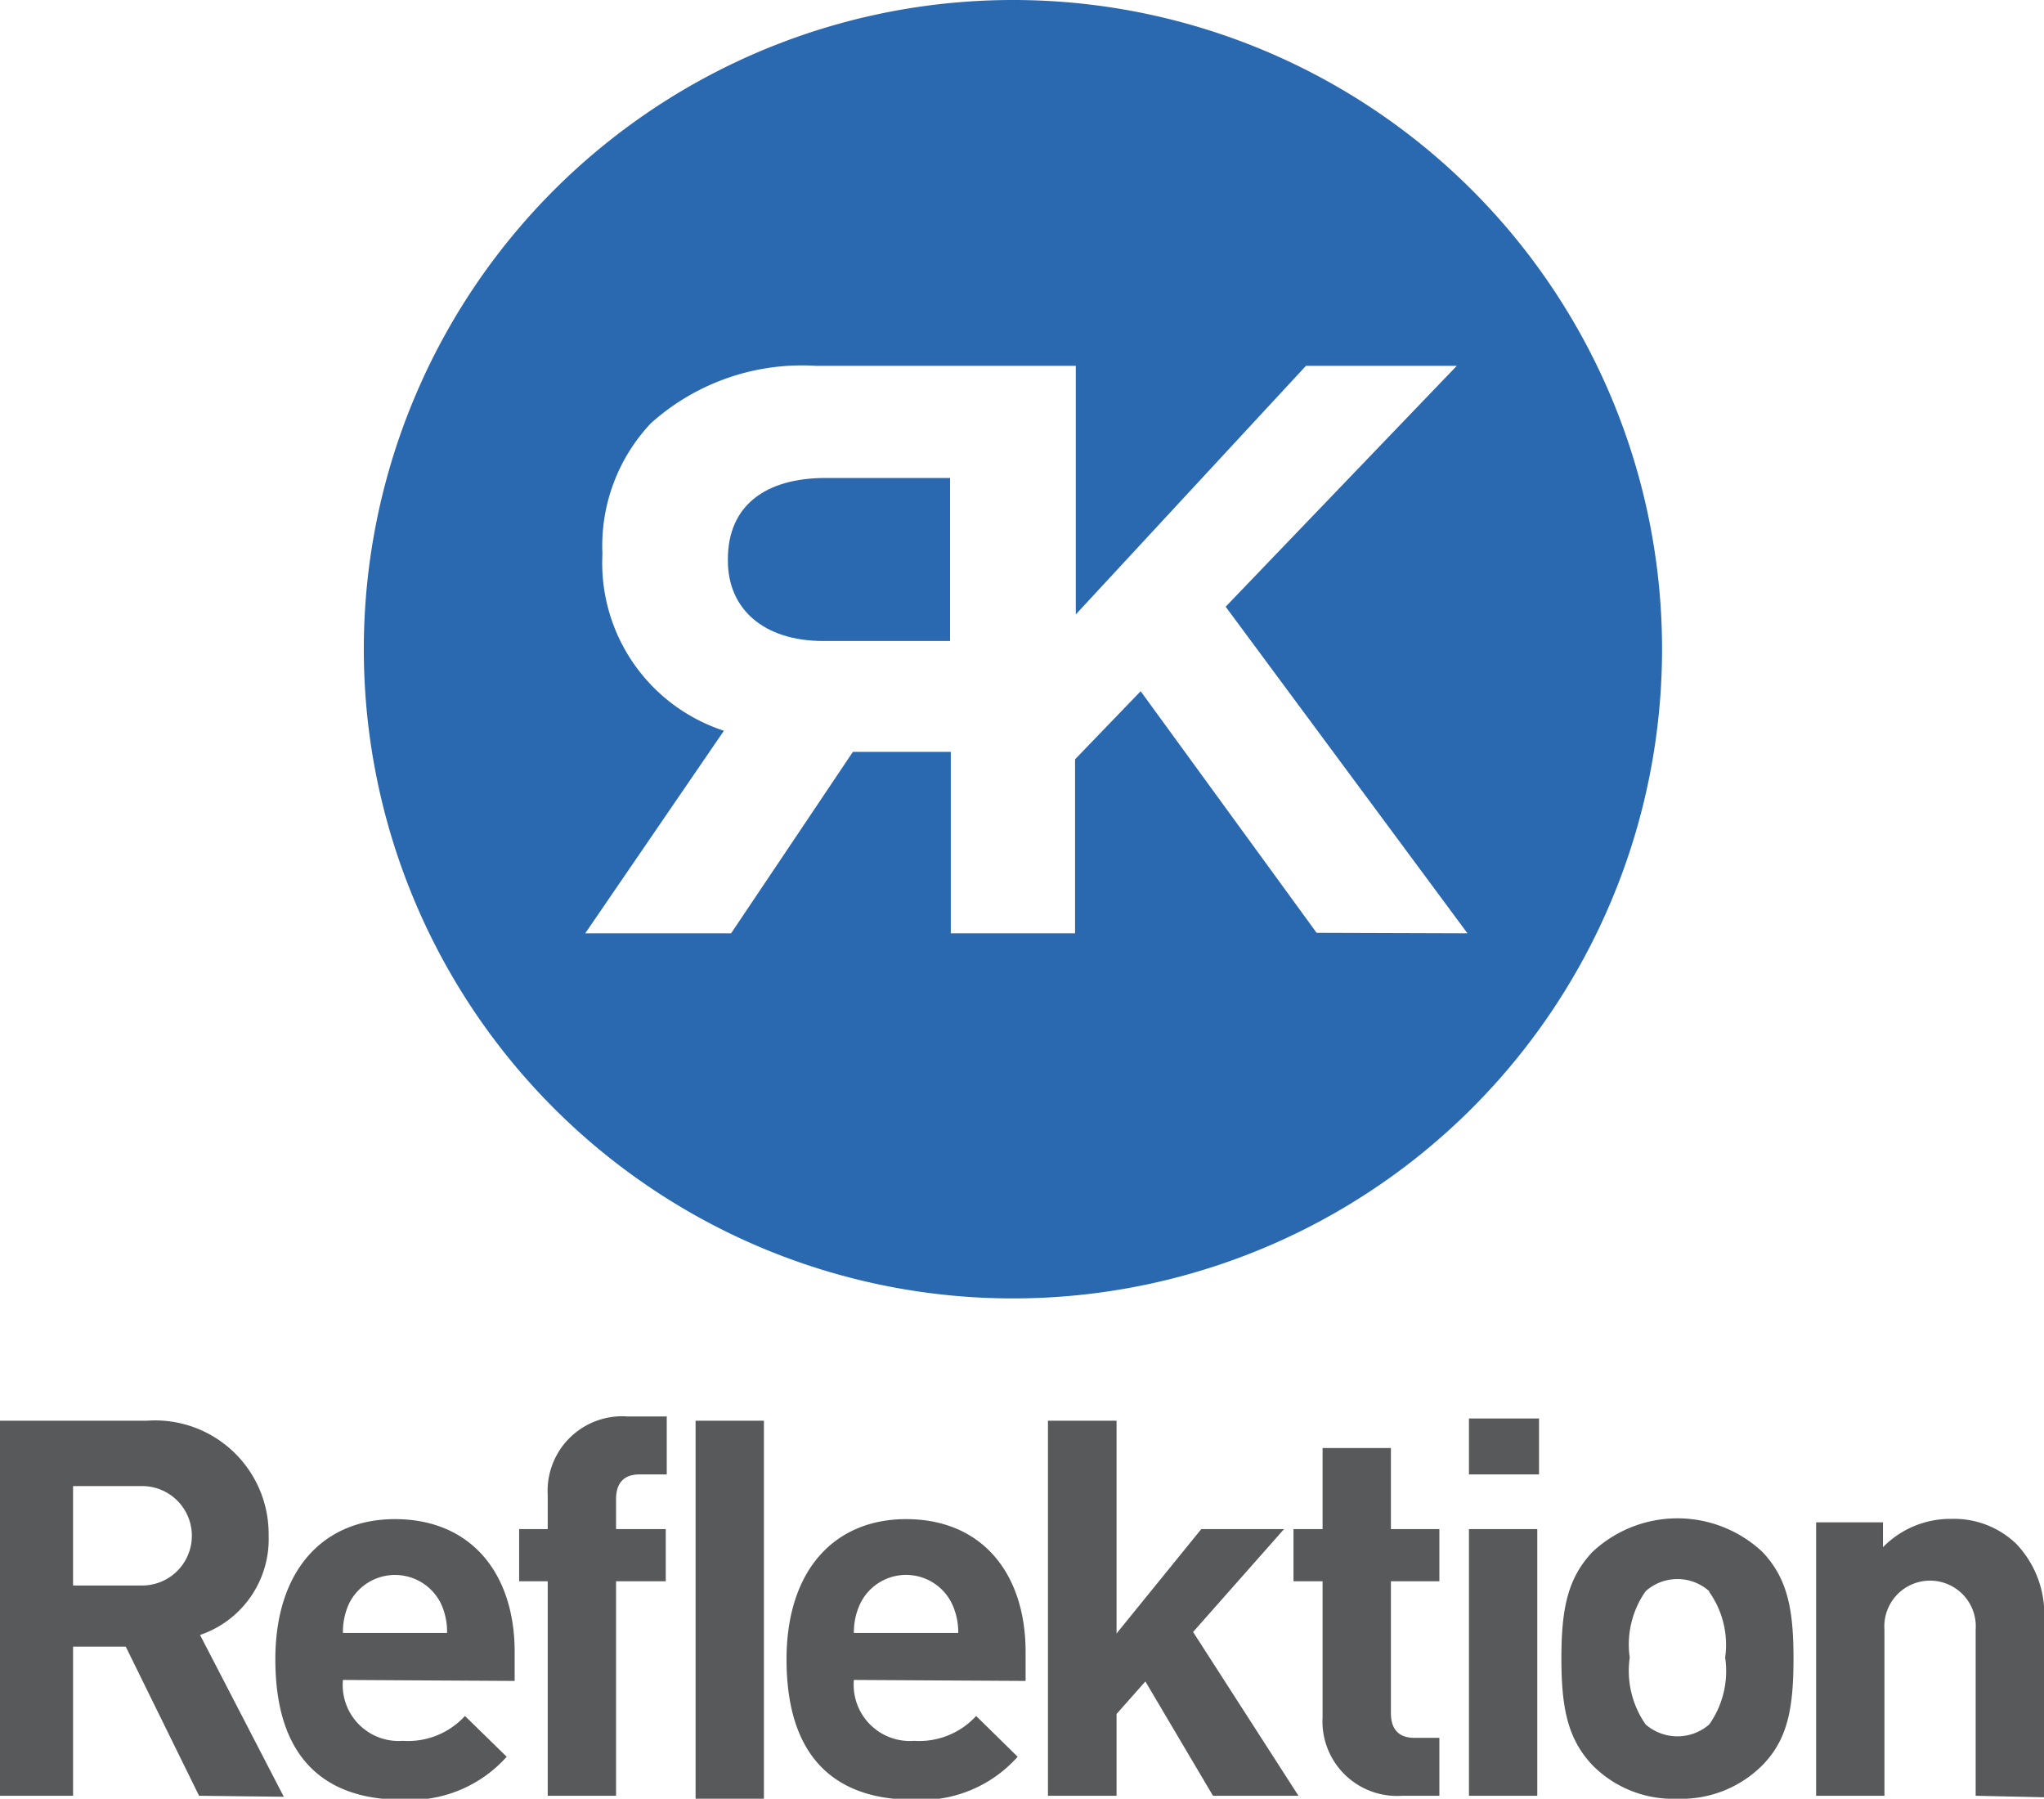
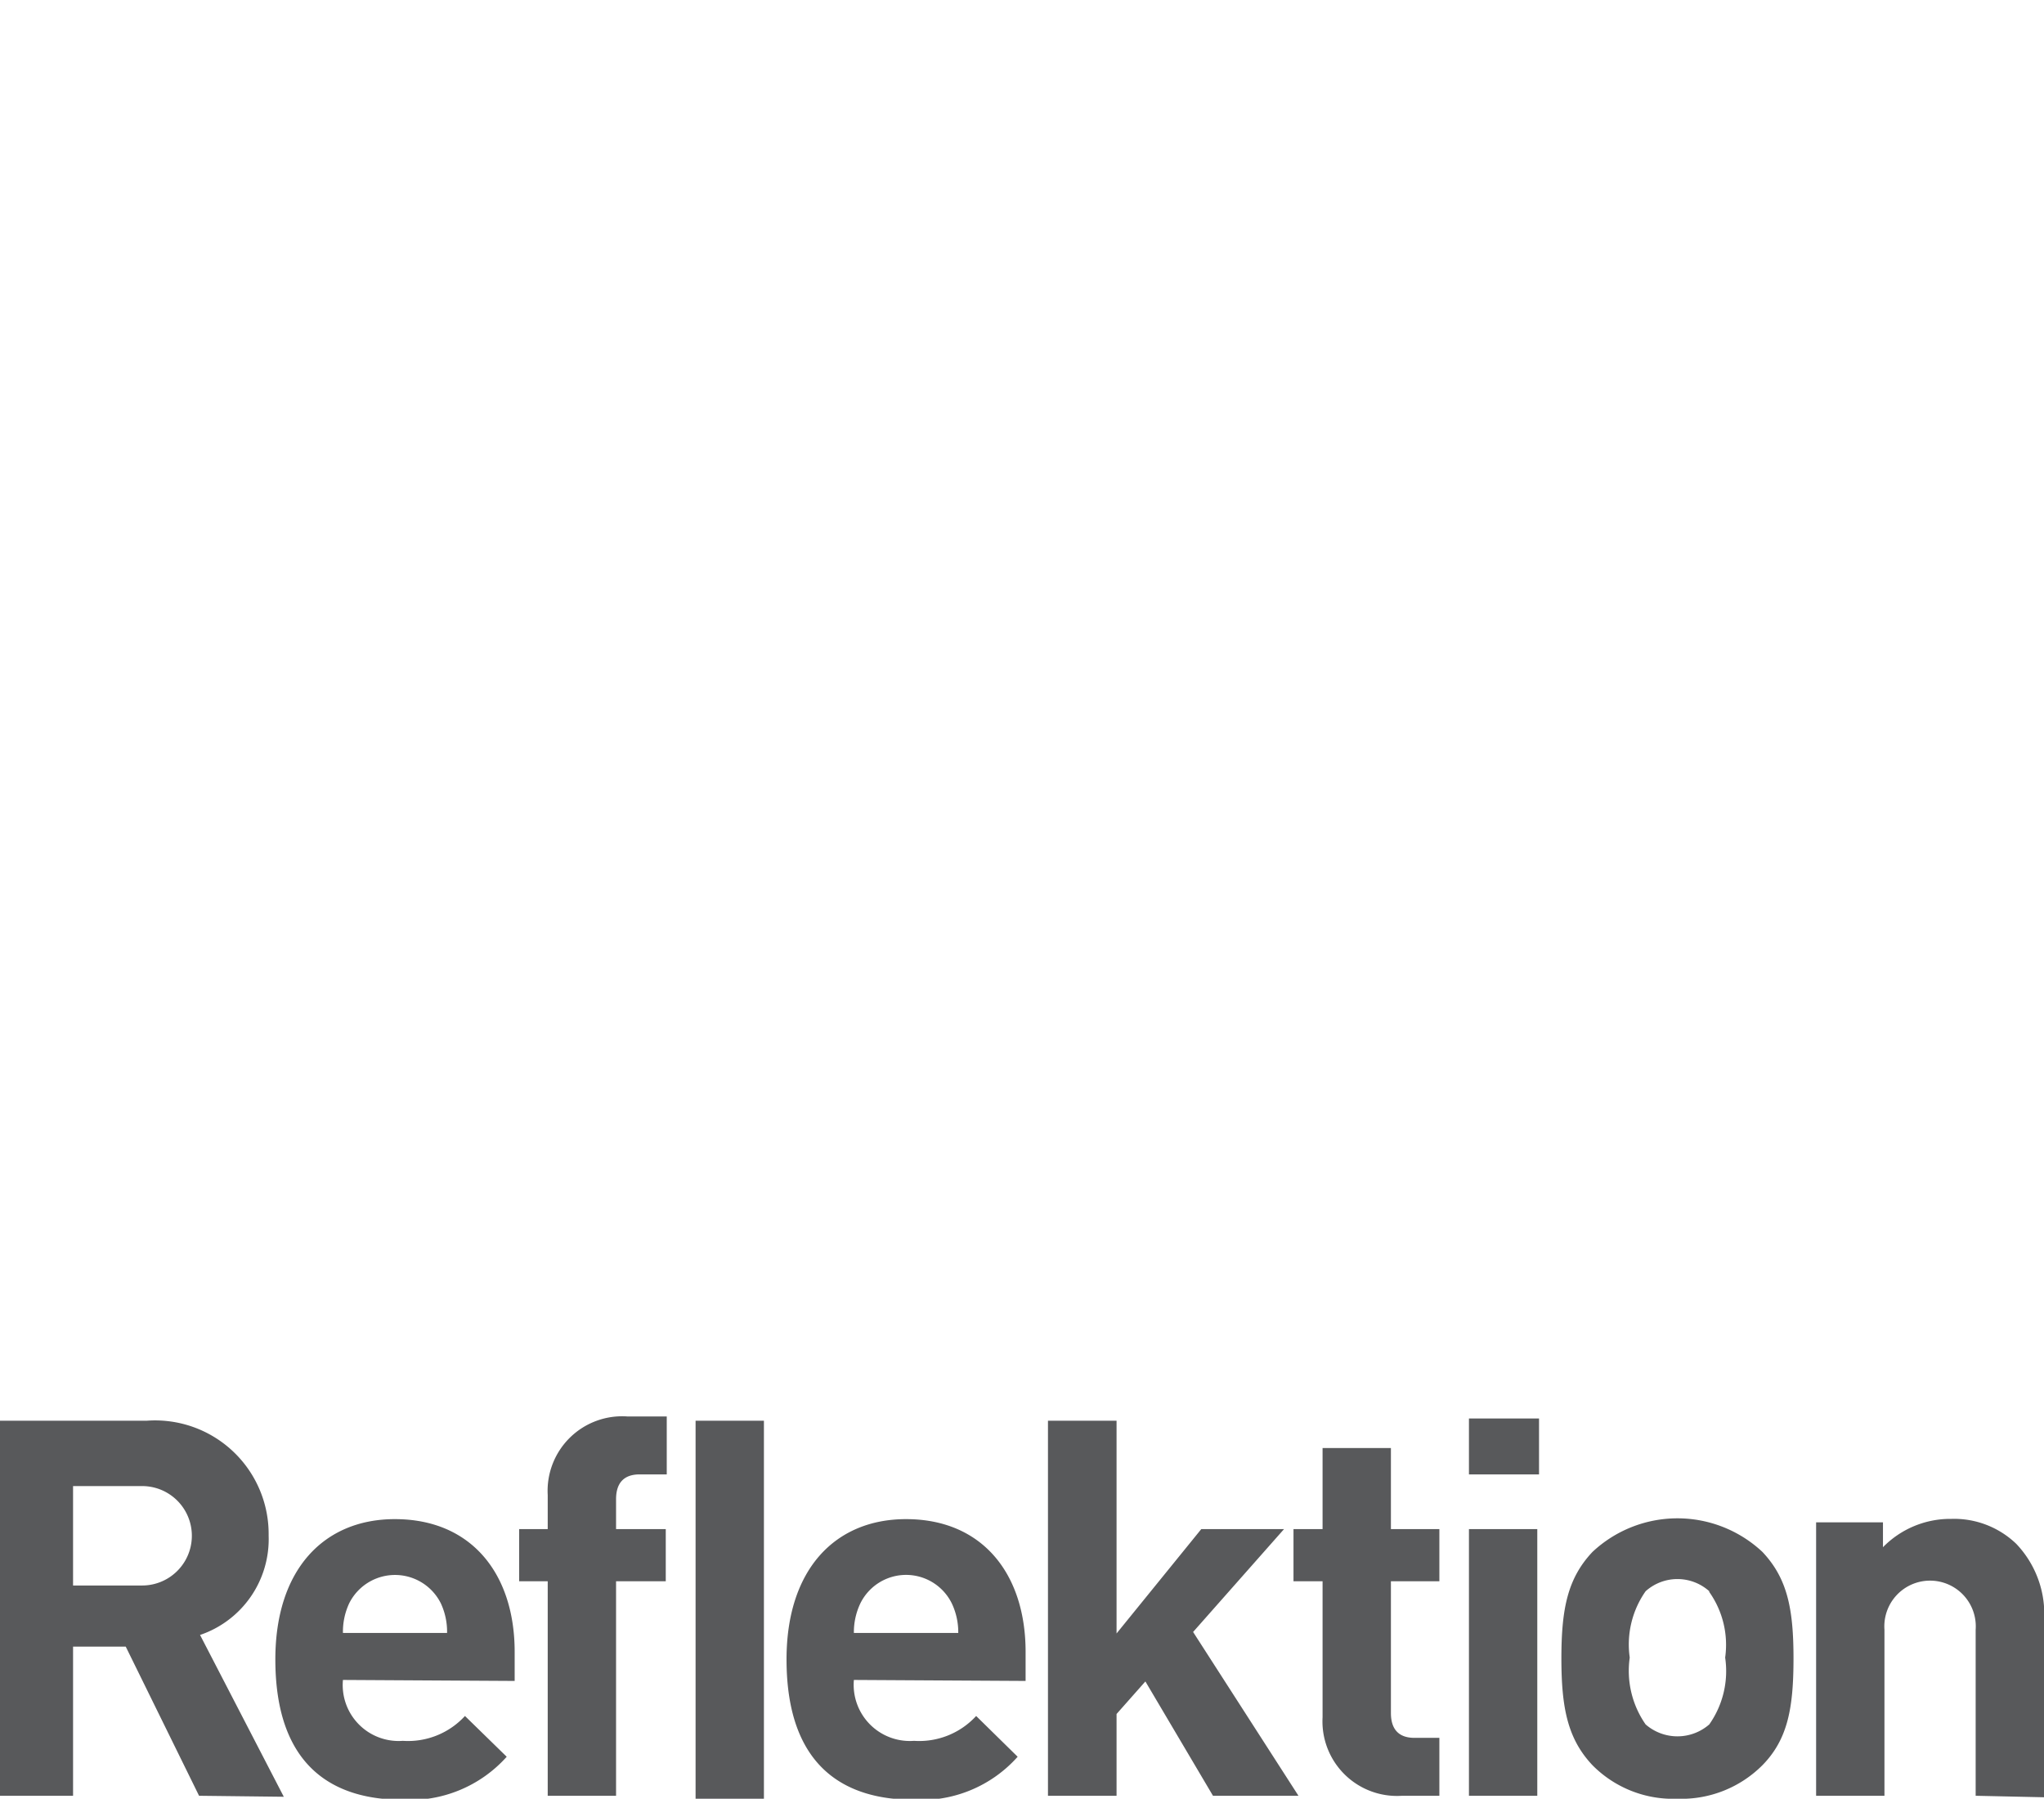
<svg xmlns="http://www.w3.org/2000/svg" id="Layer_1" data-name="Layer 1" viewBox="0 0 82.25 72.37">
  <defs>
    <style>.cls-1{fill:#58595b}.cls-2{fill:#2a69b0}</style>
  </defs>
  <path d="M272.34 431.82l-2.95-6h-2.12v6h-2.94v-15.09h5.91a4.57 4.57 0 0 1 4.9 4.62 4.07 4.07 0 0 1-2.76 4l3.37 6.51zm-2.29-12.46h-2.78v4h2.78a2 2 0 1 0 0-4z" class="cls-1" transform="translate(-264.33 -359.57)" />
  <path d="M278.13 427.16a2.25 2.25 0 0 0 2.41 2.45 3.11 3.11 0 0 0 2.5-1l1.68 1.64a5.22 5.22 0 0 1-4.2 1.73c-2.61 0-5.11-1.18-5.11-5.65 0-3.61 1.95-5.64 4.81-5.64 3.08 0 4.82 2.2 4.82 5.34v1.17zm3.94-3.08a2.06 2.06 0 0 0-3.69 0 2.7 2.7 0 0 0-.25 1.19h4.19a2.7 2.7 0 0 0-.25-1.19zM289.12 423.19v8.63h-2.75v-8.63h-1.15v-2.1h1.15v-1.37a3 3 0 0 1 3.22-3.16h1.57v2.33h-1.09c-.65 0-.95.36-.95 1v1.2h2v2.1zM298.69 427.16a2.26 2.26 0 0 0 2.42 2.45 3.11 3.11 0 0 0 2.5-1l1.67 1.64a5.19 5.19 0 0 1-4.19 1.73c-2.61 0-5.11-1.18-5.11-5.65 0-3.61 1.95-5.64 4.81-5.64 3.07 0 4.81 2.2 4.81 5.34v1.17zm3.94-3.08a2.05 2.05 0 0 0-3.68 0 2.7 2.7 0 0 0-.26 1.19h4.2a2.7 2.7 0 0 0-.26-1.19zM313.14 431.82l-2.72-4.6-1.16 1.31v3.29h-2.76v-15.09h2.76v8.56l3.41-4.2H316l-3.66 4.14 4.24 6.59zM320.75 431.82a3 3 0 0 1-3.2-3.16v-5.47h-1.17v-2.1h1.17v-3.26h2.75v3.26h1.95v2.1h-1.95v5.3c0 .64.3 1 .95 1h1v2.33zM323.44 418.89v-2.25h2.82v2.25zm0 12.93v-10.73h2.75v10.73zM335.25 430.59a4.61 4.61 0 0 1-3.43 1.35 4.56 4.56 0 0 1-3.41-1.35c-1-1.06-1.25-2.31-1.25-4.3s.25-3.22 1.25-4.28a5 5 0 0 1 6.84 0c1 1.06 1.25 2.28 1.25 4.28s-.23 3.26-1.25 4.3zm-2.14-7a1.92 1.92 0 0 0-2.56 0 3.73 3.73 0 0 0-.64 2.67 3.77 3.77 0 0 0 .64 2.69 1.95 1.95 0 0 0 2.56 0 3.72 3.72 0 0 0 .64-2.69 3.68 3.68 0 0 0-.64-2.64zM343.83 431.82v-6.68a1.84 1.84 0 1 0-3.67 0v6.68h-2.75v-11h2.69v1a3.79 3.79 0 0 1 2.75-1.14 3.61 3.61 0 0 1 2.61 1 4.09 4.09 0 0 1 1.12 3.14v7.06z" class="cls-1" transform="translate(-264.33 -359.57)" />
  <path d="M27.99 57.16h2.75v15.21h-2.75z" class="cls-1" />
-   <path d="M305.1 359.57a26.12 26.12 0 1 0 26.11 26.12 26.11 26.11 0 0 0-26.11-26.12zm12.21 37.53l-7.08-9.72-2.64 2.74v7h-5v-7.3h-3.94l-4.9 7.3h-5.87l5.58-8.15a7.1 7.1 0 0 1-4.89-7.08v-.07a7.19 7.19 0 0 1 1.95-5.22 9.1 9.1 0 0 1 6.66-2.31h10.44v10l9.26-10h6.07l-9.3 9.69 9.73 13.14z" class="cls-2" transform="translate(-264.33 -359.57)" />
-   <path d="M293.62 382.07v.06c0 1.92 1.41 3.23 3.85 3.23h5.09v-6.56h-5c-2.43 0-3.94 1.11-3.94 3.27z" class="cls-2" transform="translate(-264.33 -359.57)" />
</svg>